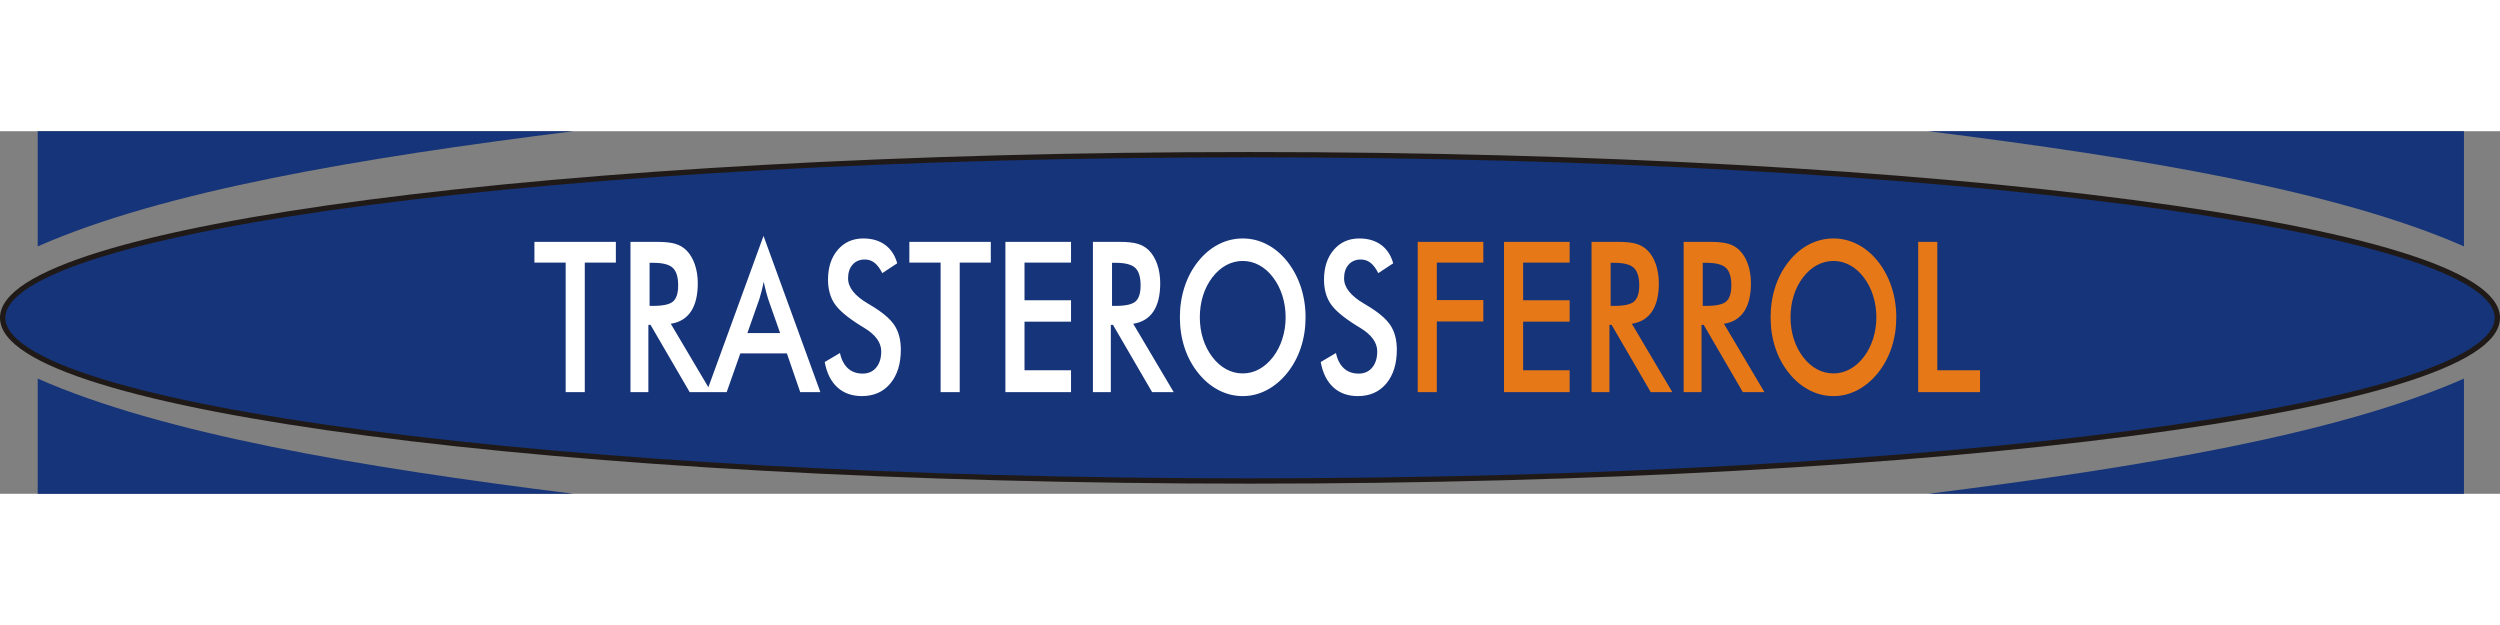
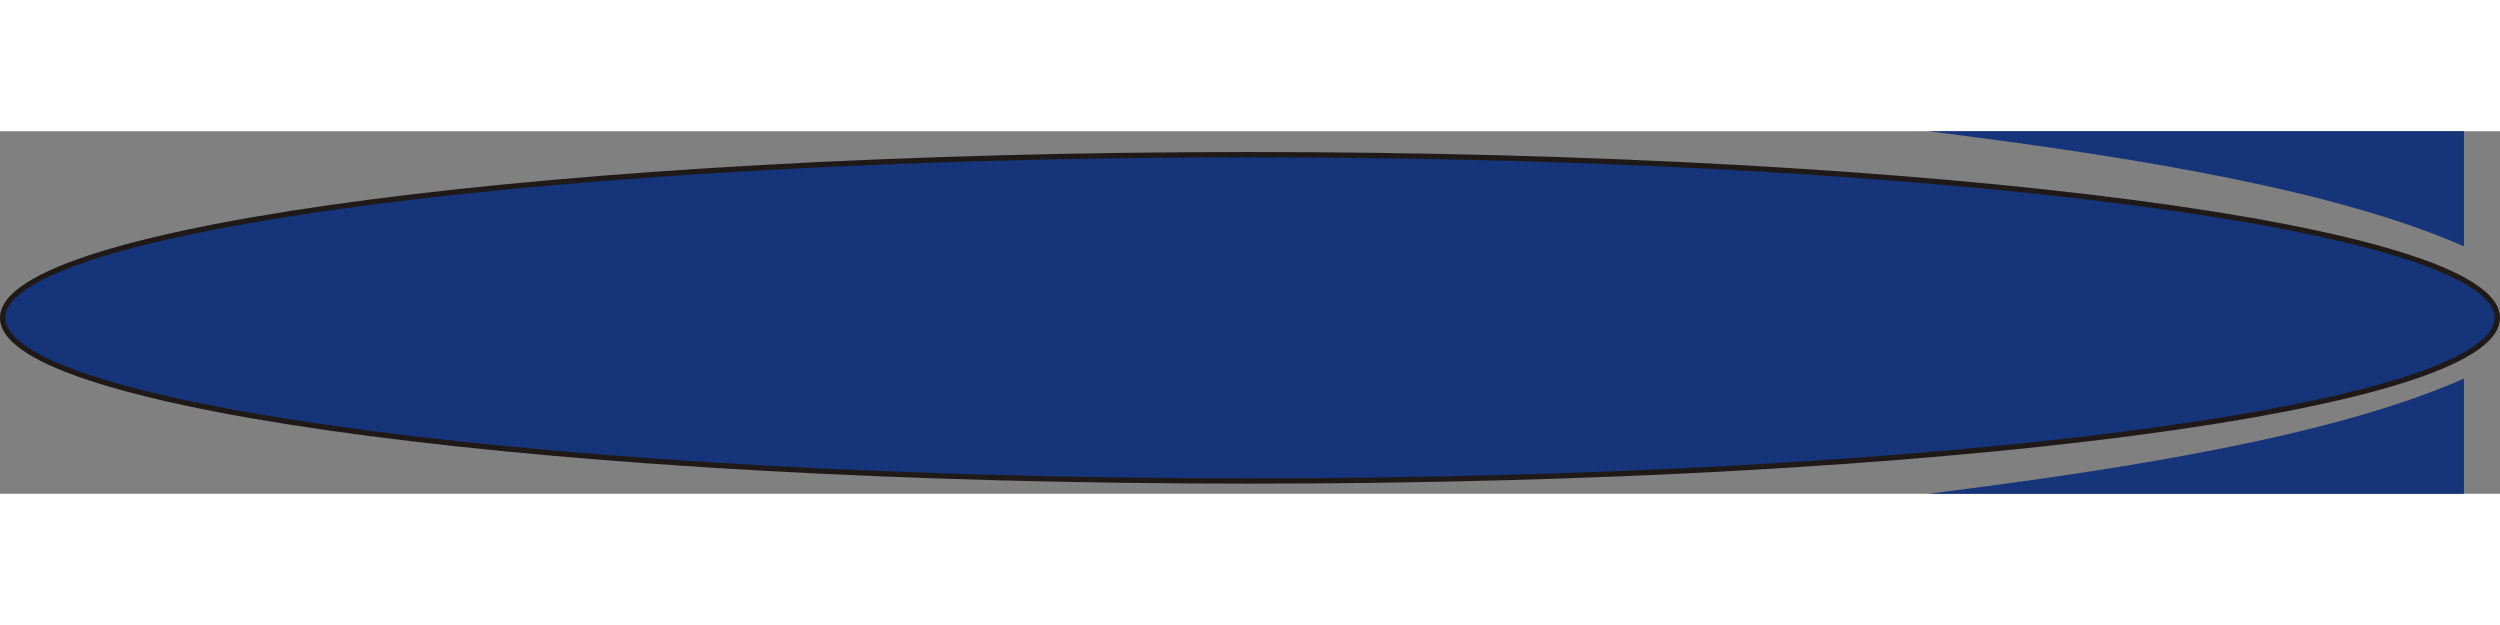
<svg xmlns="http://www.w3.org/2000/svg" xml:space="preserve" width="400px" height="100px" style="shape-rendering:geometricPrecision; text-rendering:geometricPrecision; image-rendering:optimizeQuality; fill-rule:evenodd; clip-rule:evenodd" viewBox="0 0 405.289 58.776">
  <rect x="0" y="0" width="405.289" height="58.776" fill="#808080" stroke="none" />
  <defs>
    <style type="text/css">
   
    .str0 {stroke:#1F1A17;stroke-width:0.862}
    .fil0 {fill:#163479}
    .fil2 {fill:#E77817;fill-rule:nonzero}
    .fil1 {fill:white;fill-rule:nonzero}
   
  </style>
  </defs>
  <g id="Capa_x0020_1">
    <g id="_160446040">
      <path id="_160450384" class="fil0 str0" d="M202.644 3.803c111.66,0 202.213,11.844 202.213,26.45 0,14.605 -90.553,26.45 -202.213,26.45 -111.66,0 -202.213,-11.845 -202.213,-26.45 0,-14.606 90.553,-26.45 202.213,-26.45z" />
-       <path id="_160450240" class="fil0" d="M6.112 18.67l0 -18.67 86.837 0c-34.815,4.348 -66.469,9.707 -86.837,18.67z" />
-       <path id="_160450720" class="fil0" d="M6.112 40.106l0 18.67 86.837 0c-34.815,-4.348 -66.469,-9.707 -86.837,-18.67z" />
      <path id="_160450192" class="fil0" d="M399.447 18.67l0 -18.67 -86.837 0c34.814,4.348 66.468,9.707 86.837,18.67z" />
      <path id="_160449928" class="fil0" d="M399.447 40.106l0 18.67 -86.837 0c34.814,-4.348 66.468,-9.707 86.837,-18.67z" />
      <g>
-         <path id="_160449856" class="fil1" d="M94.802 21.297l0 20.996 -3.097 0 0 -20.996 -5.066 0 0 -3.362 13.202 0 0 3.362 -5.039 0zm10.505 7.02l0.56 0c1.64,0 2.729,-0.245 3.266,-0.733 0.538,-0.488 0.809,-1.352 0.809,-2.595 0,-1.341 -0.289,-2.283 -0.866,-2.834 -0.578,-0.551 -1.648,-0.824 -3.208,-0.824l-0.56 0 0 6.986zm-0.196 3.078l0 10.899 -2.901 0 0 -24.358 4.319 0c1.267,0 2.253,0.108 2.951,0.318 0.697,0.21 1.293,0.557 1.791,1.045 0.591,0.591 1.044,1.352 1.369,2.283 0.32,0.931 0.48,1.948 0.48,3.061 0,1.948 -0.369,3.476 -1.107,4.583 -0.738,1.101 -1.831,1.766 -3.27,1.988l6.563 11.08 -3.501 0 -6.341 -10.899 -0.351 0zm16.05 1.329l5.31 0 -1.951 -5.554c-0.111,-0.358 -0.231,-0.766 -0.351,-1.226 -0.12,-0.46 -0.244,-0.972 -0.364,-1.539 -0.106,0.534 -0.213,1.033 -0.334,1.493 -0.116,0.46 -0.235,0.881 -0.355,1.272l-1.955 5.554zm8.567 9.57l-2.164 -6.276 -7.545 0 -2.213 6.276 -3.257 0 9.229 -25.324 9.216 25.324 -3.266 0zm3.973 -4.879l2.47 -1.46c0.235,1.085 0.666,1.914 1.288,2.482 0.627,0.574 1.426,0.857 2.395,0.857 0.92,0 1.653,-0.329 2.195,-0.982 0.542,-0.653 0.813,-1.528 0.813,-2.623 0,-1.431 -0.929,-2.709 -2.786,-3.828 -0.262,-0.165 -0.458,-0.29 -0.6,-0.364 -2.097,-1.312 -3.497,-2.493 -4.195,-3.555 -0.697,-1.056 -1.048,-2.357 -1.048,-3.884 0,-1.988 0.528,-3.595 1.582,-4.827 1.053,-1.232 2.435,-1.846 4.146,-1.846 1.404,0 2.582,0.347 3.528,1.039 0.947,0.693 1.6,1.693 1.964,2.987l-2.422 1.596c-0.382,-0.767 -0.8,-1.323 -1.257,-1.676 -0.453,-0.357 -0.977,-0.533 -1.569,-0.533 -0.831,0 -1.493,0.278 -1.982,0.829 -0.493,0.557 -0.737,1.3 -0.737,2.232 0,1.465 1.075,2.828 3.23,4.089 0.164,0.103 0.293,0.181 0.387,0.233 1.884,1.113 3.177,2.197 3.883,3.254 0.702,1.062 1.053,2.385 1.053,3.97 0,2.306 -0.569,4.14 -1.706,5.497 -1.138,1.358 -2.67,2.039 -4.608,2.039 -1.622,0 -2.951,-0.477 -3.991,-1.431 -1.035,-0.955 -1.715,-2.317 -2.035,-4.095zm21.884 -16.117l0 20.996 -3.097 0 0 -20.996 -5.066 0 0 -3.362 13.202 0 0 3.362 -5.039 0zm7.407 20.996l0 -24.358 10.638 0 0 3.362 -7.541 0 0 6.105 7.541 0 0 3.476 -7.541 0 0 7.871 7.541 0 0 3.544 -10.638 0zm17.285 -13.976l0.56 0c1.639,0 2.728,-0.245 3.266,-0.733 0.537,-0.488 0.808,-1.352 0.808,-2.595 0,-1.341 -0.288,-2.283 -0.866,-2.834 -0.578,-0.551 -1.649,-0.824 -3.208,-0.824l-0.56 0 0 6.986zm-0.195 3.078l0 10.899 -2.902 0 0 -24.358 4.319 0c1.267,0 2.253,0.108 2.951,0.318 0.697,0.21 1.293,0.557 1.791,1.045 0.591,0.591 1.044,1.352 1.369,2.283 0.32,0.931 0.48,1.948 0.48,3.061 0,1.948 -0.369,3.476 -1.107,4.583 -0.738,1.101 -1.831,1.766 -3.27,1.988l6.563 11.08 -3.501 0 -6.341 -10.899 -0.351 0zm28.34 -1.232c0,-1.227 -0.178,-2.397 -0.529,-3.51 -0.351,-1.107 -0.853,-2.095 -1.515,-2.959 -0.64,-0.857 -1.387,-1.51 -2.231,-1.971 -0.849,-0.46 -1.738,-0.692 -2.675,-0.692 -0.937,0 -1.831,0.227 -2.675,0.681 -0.844,0.454 -1.6,1.113 -2.257,1.982 -0.657,0.852 -1.164,1.835 -1.511,2.941 -0.347,1.113 -0.52,2.289 -0.52,3.527 0,1.232 0.173,2.396 0.52,3.498 0.347,1.096 0.853,2.078 1.511,2.941 0.657,0.869 1.409,1.528 2.253,1.982 0.84,0.454 1.733,0.681 2.679,0.681 0.929,0 1.813,-0.227 2.648,-0.681 0.835,-0.454 1.591,-1.113 2.257,-1.982 0.662,-0.863 1.164,-1.846 1.515,-2.953 0.351,-1.102 0.529,-2.266 0.529,-3.487zm3.23 0c0,1.732 -0.253,3.368 -0.76,4.906 -0.511,1.545 -1.249,2.919 -2.222,4.129 -0.982,1.21 -2.088,2.136 -3.32,2.777 -1.231,0.641 -2.524,0.965 -3.879,0.965 -1.373,0 -2.679,-0.324 -3.924,-0.971 -1.248,-0.653 -2.346,-1.573 -3.301,-2.772 -0.973,-1.21 -1.711,-2.578 -2.213,-4.112 -0.502,-1.528 -0.755,-3.169 -0.755,-4.923 0,-1.744 0.253,-3.385 0.755,-4.924 0.502,-1.544 1.24,-2.924 2.213,-4.145 0.973,-1.21 2.075,-2.13 3.306,-2.76 1.231,-0.631 2.537,-0.949 3.919,-0.949 1.373,0 2.671,0.318 3.897,0.949 1.231,0.63 2.329,1.55 3.301,2.76 0.973,1.232 1.711,2.623 2.222,4.168 0.506,1.55 0.76,3.181 0.76,4.901zm2.457 7.252l2.47 -1.46c0.235,1.085 0.666,1.914 1.289,2.482 0.626,0.574 1.426,0.857 2.395,0.857 0.92,0 1.653,-0.329 2.195,-0.982 0.542,-0.653 0.813,-1.528 0.813,-2.623 0,-1.431 -0.929,-2.709 -2.786,-3.828 -0.262,-0.165 -0.458,-0.29 -0.6,-0.364 -2.097,-1.312 -3.497,-2.493 -4.195,-3.555 -0.697,-1.056 -1.048,-2.357 -1.048,-3.884 0,-1.988 0.528,-3.595 1.582,-4.827 1.053,-1.232 2.435,-1.846 4.146,-1.846 1.403,0 2.582,0.347 3.528,1.039 0.947,0.693 1.6,1.693 1.964,2.987l-2.422 1.596c-0.382,-0.767 -0.8,-1.323 -1.257,-1.676 -0.454,-0.357 -0.978,-0.533 -1.569,-0.533 -0.831,0 -1.493,0.278 -1.982,0.829 -0.493,0.557 -0.737,1.3 -0.737,2.232 0,1.465 1.075,2.828 3.23,4.089 0.164,0.103 0.293,0.181 0.387,0.233 1.884,1.113 3.177,2.197 3.883,3.254 0.702,1.062 1.053,2.385 1.053,3.97 0,2.306 -0.569,4.14 -1.706,5.497 -1.138,1.358 -2.67,2.039 -4.608,2.039 -1.622,0 -2.951,-0.477 -3.99,-1.431 -1.035,-0.955 -1.715,-2.317 -2.035,-4.095z" />
-         <path id="_160449160" class="fil2" d="M229.834 42.293l0 -24.358 10.638 0 0 3.362 -7.541 0 0 6.071 7.541 0 0 3.476 -7.541 0 0 11.45 -3.097 0zm13.992 0l0 -24.358 10.638 0 0 3.362 -7.541 0 0 6.105 7.541 0 0 3.476 -7.541 0 0 7.871 7.541 0 0 3.544 -10.638 0zm17.285 -13.976l0.56 0c1.639,0 2.728,-0.245 3.266,-0.733 0.538,-0.488 0.809,-1.352 0.809,-2.595 0,-1.341 -0.289,-2.283 -0.866,-2.834 -0.578,-0.551 -1.649,-0.824 -3.208,-0.824l-0.56 0 0 6.986zm-0.195 3.078l0 10.899 -2.902 0 0 -24.358 4.319 0c1.266,0 2.253,0.108 2.951,0.318 0.697,0.21 1.293,0.557 1.791,1.045 0.591,0.591 1.044,1.352 1.369,2.283 0.32,0.931 0.48,1.948 0.48,3.061 0,1.948 -0.369,3.476 -1.107,4.583 -0.738,1.101 -1.831,1.766 -3.27,1.988l6.563 11.08 -3.501 0 -6.341 -10.899 -0.351 0zm15.126 -3.078l0.56 0c1.64,0 2.729,-0.245 3.266,-0.733 0.538,-0.488 0.809,-1.352 0.809,-2.595 0,-1.341 -0.288,-2.283 -0.866,-2.834 -0.578,-0.551 -1.648,-0.824 -3.208,-0.824l-0.56 0 0 6.986zm-0.196 3.078l0 10.899 -2.901 0 0 -24.358 4.319 0c1.267,0 2.253,0.108 2.951,0.318 0.697,0.21 1.293,0.557 1.791,1.045 0.591,0.591 1.044,1.352 1.369,2.283 0.32,0.931 0.48,1.948 0.48,3.061 0,1.948 -0.369,3.476 -1.107,4.583 -0.738,1.101 -1.831,1.766 -3.27,1.988l6.563 11.08 -3.501 0 -6.341 -10.899 -0.351 0zm28.341 -1.232c0,-1.227 -0.178,-2.397 -0.529,-3.51 -0.351,-1.107 -0.853,-2.095 -1.515,-2.959 -0.64,-0.857 -1.387,-1.51 -2.231,-1.971 -0.849,-0.46 -1.738,-0.692 -2.675,-0.692 -0.938,0 -1.831,0.227 -2.675,0.681 -0.844,0.454 -1.6,1.113 -2.257,1.982 -0.658,0.852 -1.165,1.835 -1.511,2.941 -0.347,1.113 -0.52,2.289 -0.52,3.527 0,1.232 0.174,2.396 0.52,3.498 0.346,1.096 0.853,2.078 1.511,2.941 0.657,0.869 1.409,1.528 2.253,1.982 0.84,0.454 1.733,0.681 2.679,0.681 0.929,0 1.813,-0.227 2.648,-0.681 0.835,-0.454 1.591,-1.113 2.257,-1.982 0.662,-0.863 1.164,-1.846 1.515,-2.953 0.351,-1.102 0.529,-2.266 0.529,-3.487zm3.23 0c0,1.732 -0.253,3.368 -0.76,4.906 -0.511,1.545 -1.249,2.919 -2.222,4.129 -0.982,1.21 -2.088,2.136 -3.32,2.777 -1.231,0.641 -2.524,0.965 -3.879,0.965 -1.373,0 -2.679,-0.324 -3.924,-0.971 -1.248,-0.653 -2.346,-1.573 -3.301,-2.772 -0.973,-1.21 -1.711,-2.578 -2.213,-4.112 -0.502,-1.528 -0.755,-3.169 -0.755,-4.923 0,-1.744 0.253,-3.385 0.755,-4.924 0.502,-1.544 1.24,-2.924 2.213,-4.145 0.973,-1.21 2.075,-2.13 3.306,-2.76 1.231,-0.631 2.537,-0.949 3.919,-0.949 1.373,0 2.671,0.318 3.897,0.949 1.231,0.63 2.328,1.55 3.301,2.76 0.973,1.232 1.711,2.623 2.222,4.168 0.506,1.55 0.76,3.181 0.76,4.901zm3.551 12.131l0 -24.358 3.097 0 0 20.814 6.927 0 0 3.544 -10.024 0z" />
-       </g>
+         </g>
    </g>
  </g>
</svg>